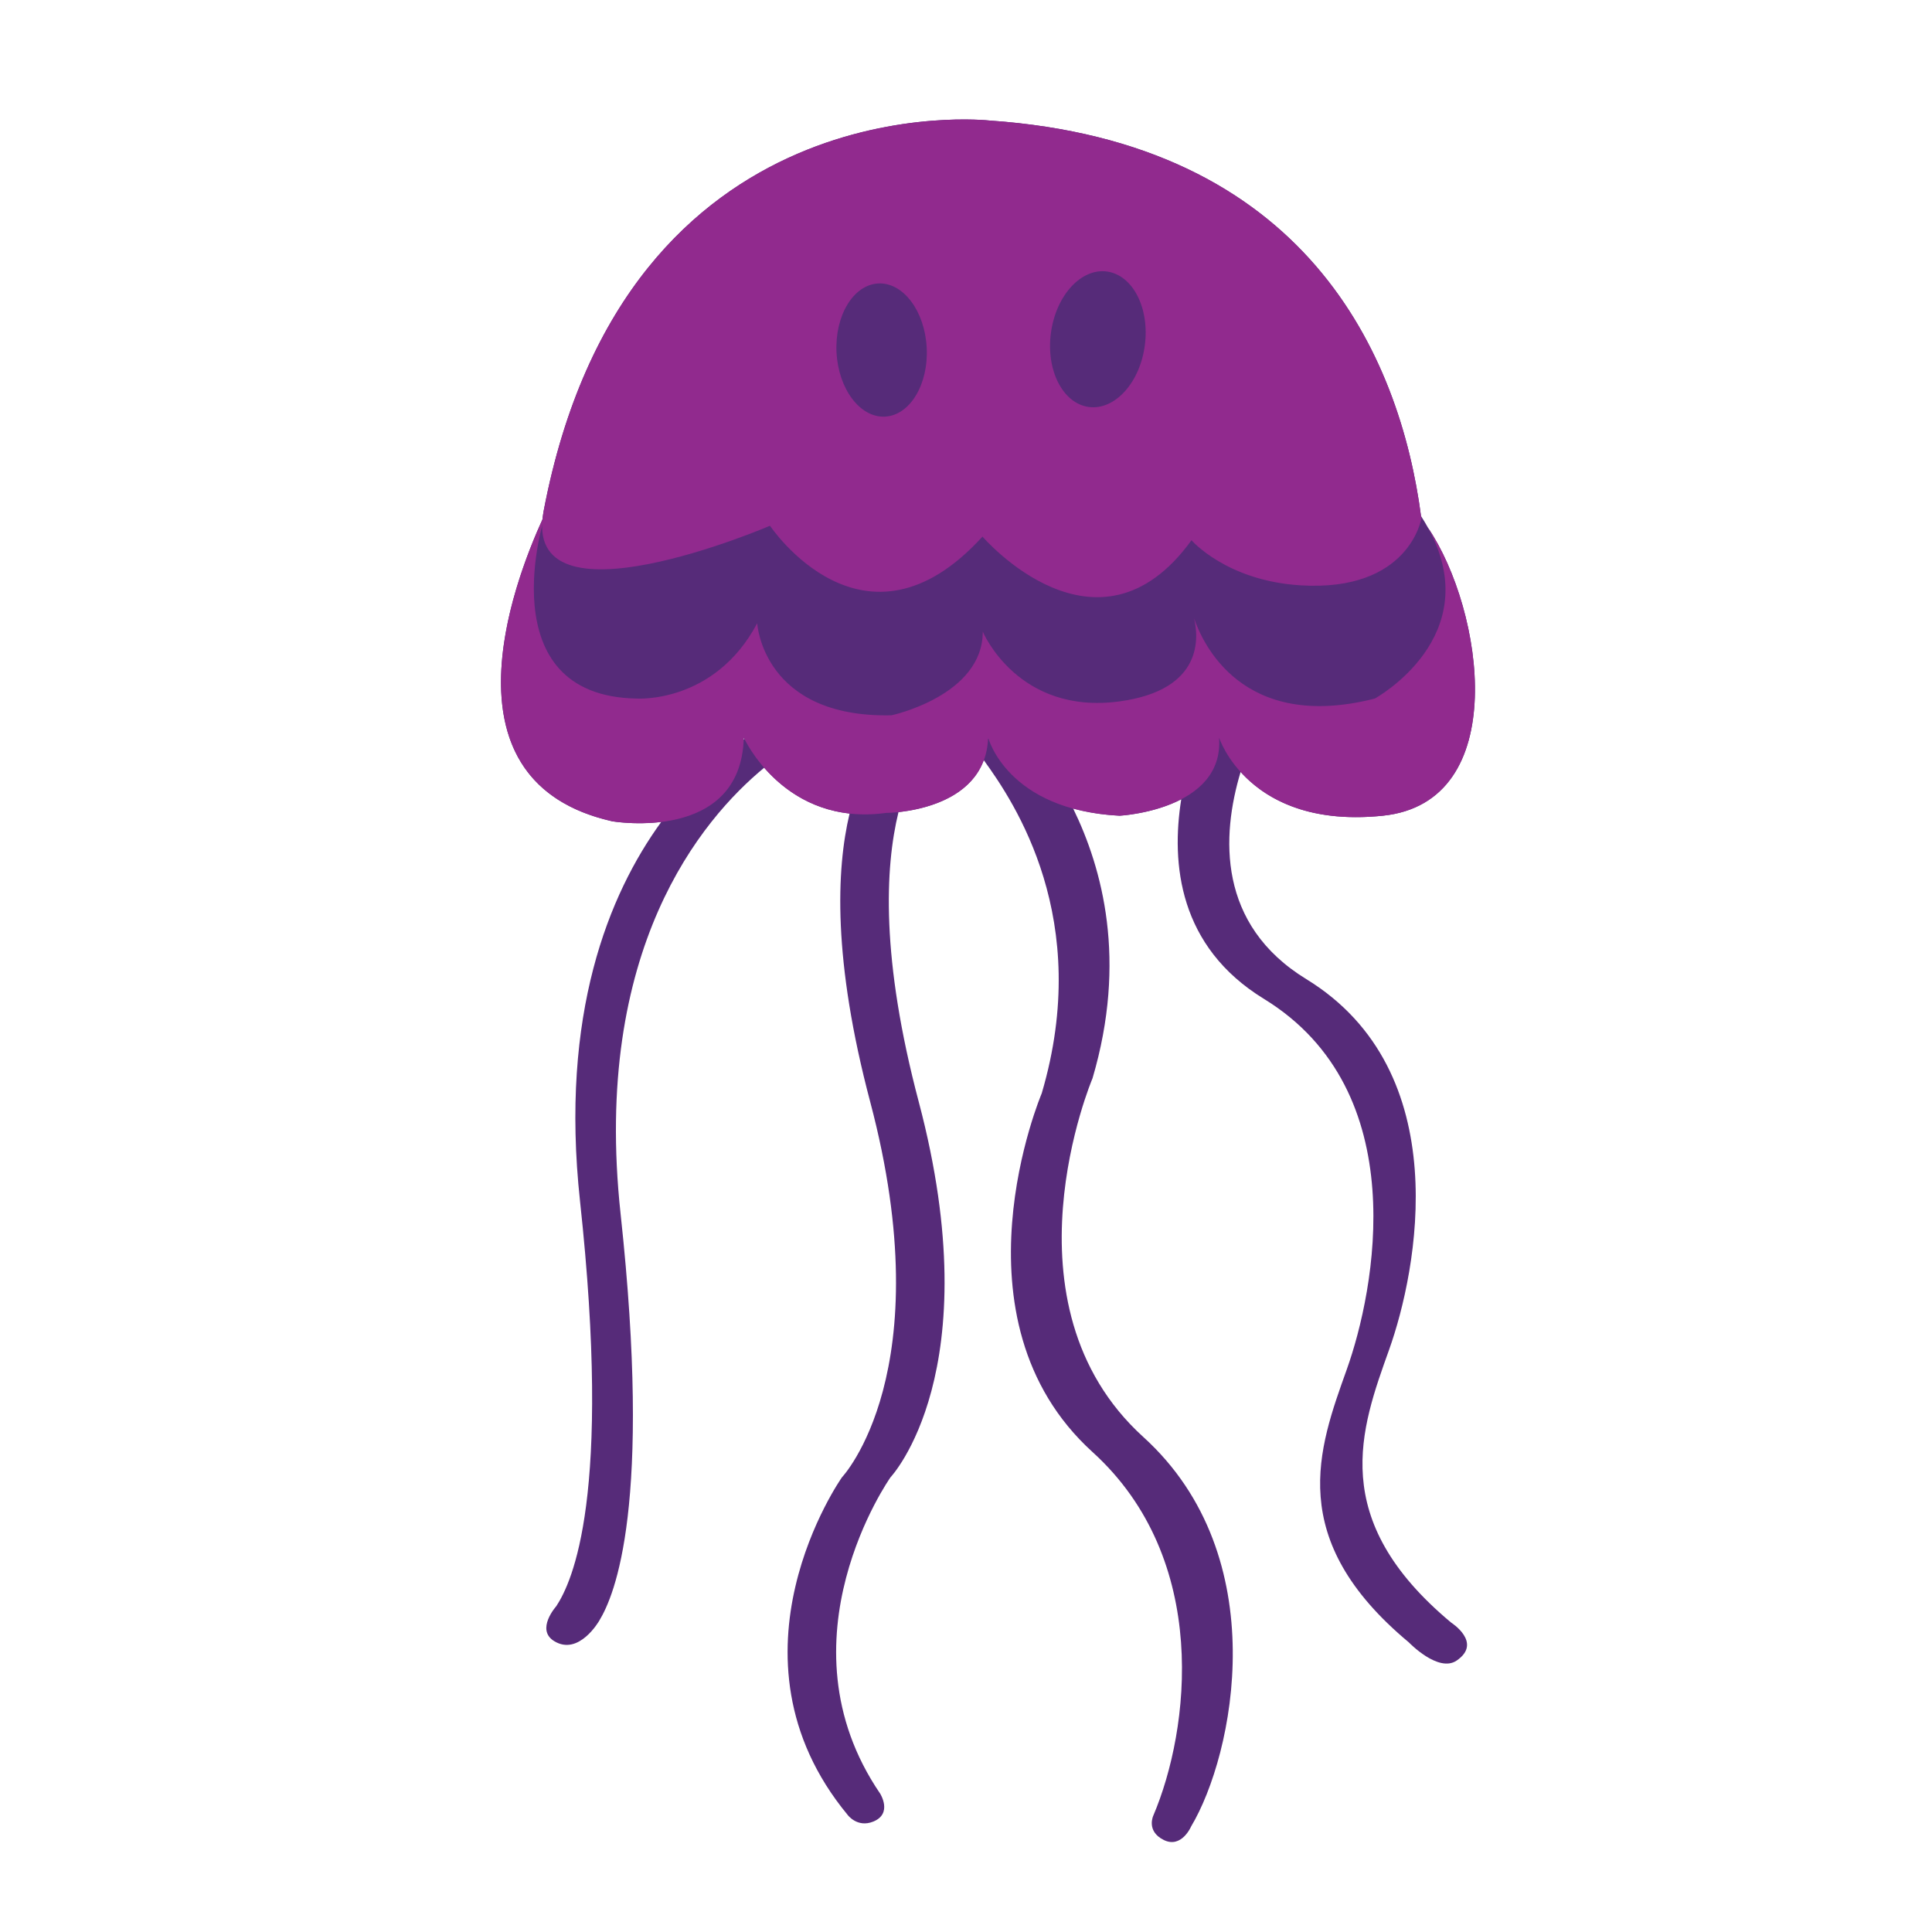
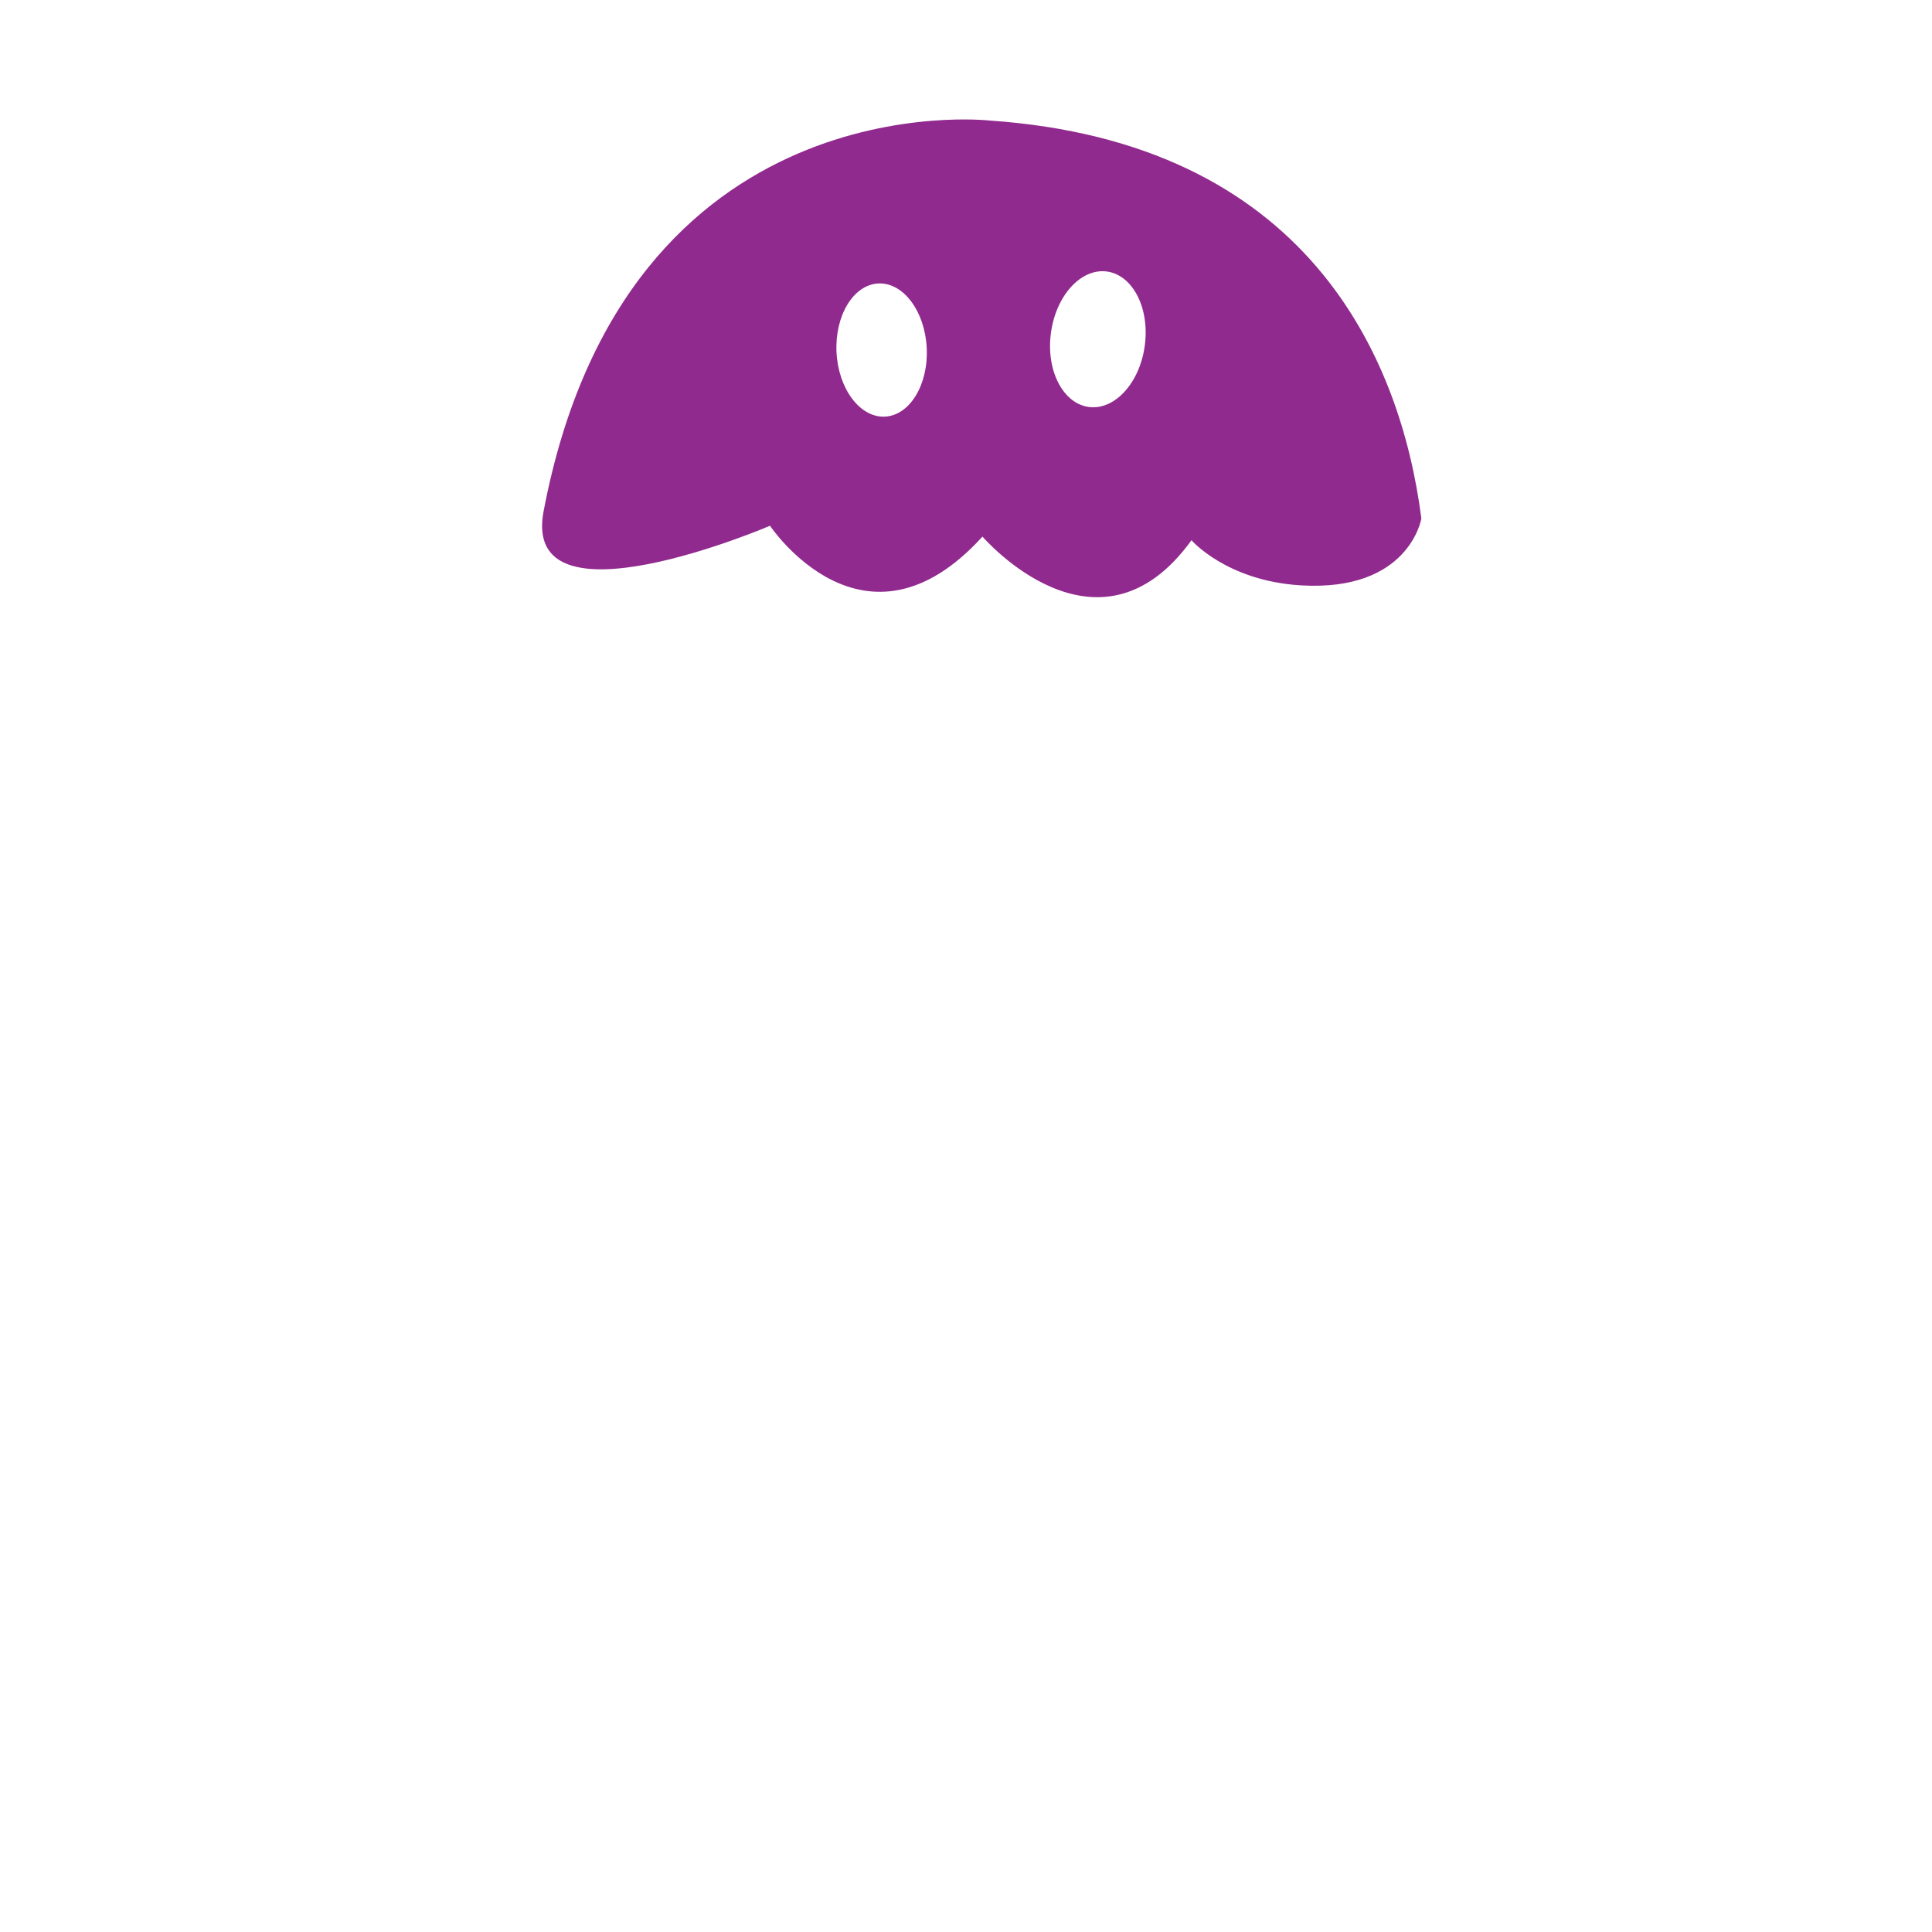
<svg xmlns="http://www.w3.org/2000/svg" xmlns:ns1="http://www.inkscape.org/namespaces/inkscape" xmlns:ns2="http://sodipodi.sourceforge.net/DTD/sodipodi-0.dtd" version="1.1" id="Layer_1" x="0px" y="0px" width="1440px" height="1440px" viewBox="0 0 1440 1440" enable-background="new 0 0 1440 1440" xml:space="preserve" ns1:version="0.48.1 " ns2:docname="Colorful_Animal_JellyFish.svg">
  <defs id="defs769" />
  <ns2:namedview pagecolor="#ffffff" bordercolor="#666666" borderopacity="1" objecttolerance="10" gridtolerance="10" guidetolerance="10" ns1:pageopacity="0" ns1:pageshadow="2" ns1:window-width="1436" ns1:window-height="828" id="namedview767" showgrid="false" ns1:zoom="0.28578899" ns1:cx="75.328496" ns1:cy="771.15722" ns1:window-x="408" ns1:window-y="43" ns1:window-maximized="0" ns1:current-layer="Layer_1" />
  <g id="g343" transform="matrix(5,0,0,5,-2403.184,-1699.282)">
-     <path d="m 696.96,581.735 c -18.511,-15.425 -13.462,-28.887 -9.255,-40.669 4.208,-11.779 10.097,-41.508 -12.338,-55.253 -13.27,-8.127 -12.671,-21.335 -9.791,-30.891 3.302,3.657 9.635,7.731 21.204,6.531 19.268,-2.002 15.043,-30.626 6.722,-42.937 -0.313,-0.568 -0.657,-1.145 -1.033,-1.729 -3.211,-24.224 -17.319,-55.742 -64.335,-58.963 0,0 -54.229,-6.176 -66.463,58.247 -0.079,0.418 -0.114,0.795 -0.152,1.178 -4.54,9.934 -15.45,39.189 10.381,45.037 0,0 3.365,0.578 7.307,0.095 -7.829,10.793 -15.124,28.643 -12.106,56.53 4.767,44.037 -1.144,56.723 -3.54,60.379 0,0 -3.123,3.479 -0.313,5.205 3.683,2.264 6.706,-3.023 6.706,-3.023 2.365,-3.864 7.896,-17.222 3.196,-60.662 -4.27,-39.434 12.08,-58.823 21.408,-66.514 2.494,2.867 6.617,6.155 12.728,6.829 -1.991,8.344 -2.52,21.855 3.072,42.981 10.659,40.262 -4.207,55.966 -4.207,55.966 0,0 -18.79,26.573 0.841,50.325 0,0 1.432,1.971 3.825,0.998 2.93,-1.191 1.017,-4.18 1.017,-4.18 -15.605,-22.88 1.554,-47.144 1.554,-47.144 0,0 14.866,-15.704 4.207,-55.965 -5.638,-21.303 -5.053,-34.869 -3.021,-43.193 3.401,-0.362 10.519,-1.833 12.706,-7.75 4.612,6.349 16.293,23.738 8.649,49.669 0,0 -14.306,33.625 7.573,53.479 17.655,16.021 14.485,41.431 9.066,54.174 0,0 -1.126,2.321 1.541,3.649 2.667,1.329 4.092,-2.02 4.092,-2.02 6.35,-10.626 12.565,-40.176 -7.127,-58.045 -21.878,-19.854 -7.572,-53.48 -7.572,-53.48 5.188,-17.602 1.471,-31.271 -2.898,-40.223 2.007,0.553 4.285,0.953 6.948,1.086 0,0 4.984,-0.268 9.174,-2.449 -1.534,9.592 -0.371,21.977 12.327,29.754 22.438,13.745 16.548,43.475 12.341,55.255 -4.208,11.781 -9.255,25.242 9.255,40.667 0,0 4.385,4.576 7.123,2.72 3.925,-2.667 -0.812,-5.664 -0.812,-5.664 z M 591.494,450.125 c 0.004,-0.106 0.016,-0.205 0.018,-0.314 0,0 0.044,0.091 0.11,0.224 -0.041,0.032 -0.084,0.06 -0.128,0.09 z m 36.446,-0.314 c 0,0 0.012,0.045 0.03,0.107 l -0.046,0.014 c 0.002,-0.042 0.014,-0.079 0.016,-0.121 z" id="path345" ns1:connector-curvature="0" style="fill:#562b79" />
    <g id="g347">
-       <path d="m 693.501,418.516 c 8.938,16.238 -7.922,25.472 -7.922,25.472 -19.805,5.056 -25.734,-8.367 -26.955,-12 0.666,2.685 1.544,10.696 -11.074,12.42 -15.208,2.076 -20.412,-10.395 -20.412,-10.395 0,9.561 -13.61,12.472 -13.61,12.472 -19.213,0.415 -20.016,-13.719 -20.016,-13.719 -6.403,12.057 -18.012,11.223 -18.012,11.223 -22.014,-0.416 -14.026,-26.956 -13.199,-28.382 0.358,-0.617 0.757,-1.205 1.179,-1.778 -0.219,0.061 -0.338,0.096 -0.338,0.096 0,0 -22.465,41.292 8.757,48.36 0,0 19.214,3.324 19.613,-12.475 0,0 6.004,13.307 21.214,11.226 0,0 14.813,0 15.212,-11.226 0,0 2.802,10.808 19.611,11.643 0,0 15.609,-0.834 14.812,-11.643 0,0 4.403,13.722 24.417,11.643 19.27,-2.002 15.044,-30.626 6.723,-42.937 z" id="path349" ns1:connector-curvature="0" style="fill:#912a8e" />
      <path d="m 628.133,357.823 c 0,0 -54.229,-6.176 -66.463,58.247 -3.44,18.122 33.751,2.159 33.751,2.159 0,0 14.018,21.034 31.673,1.617 0,0 17.136,19.958 31.157,0.541 0,0 5.205,6.036 16.229,6.722 16.239,1.014 18.038,-9.959 18.038,-9.959 -3.117,-24.27 -17.134,-56.089 -64.385,-59.327 z m -15.578,44.14 c -3.707,0.178 -6.939,-4.109 -7.221,-9.591 -0.264,-5.475 2.515,-10.068 6.23,-10.262 3.71,-0.184 6.941,4.111 7.216,9.591 0.278,5.475 -2.514,10.077 -6.225,10.262 z m 38.735,-10.6 c -0.739,5.571 -4.482,9.673 -8.344,9.162 -3.865,-0.522 -6.4,-5.458 -5.65,-11.029 0.744,-5.582 4.482,-9.679 8.342,-9.167 3.866,0.525 6.4,5.454 5.652,11.034 z" id="path351" ns1:connector-curvature="0" style="fill:#912a8e" />
    </g>
  </g>
</svg>